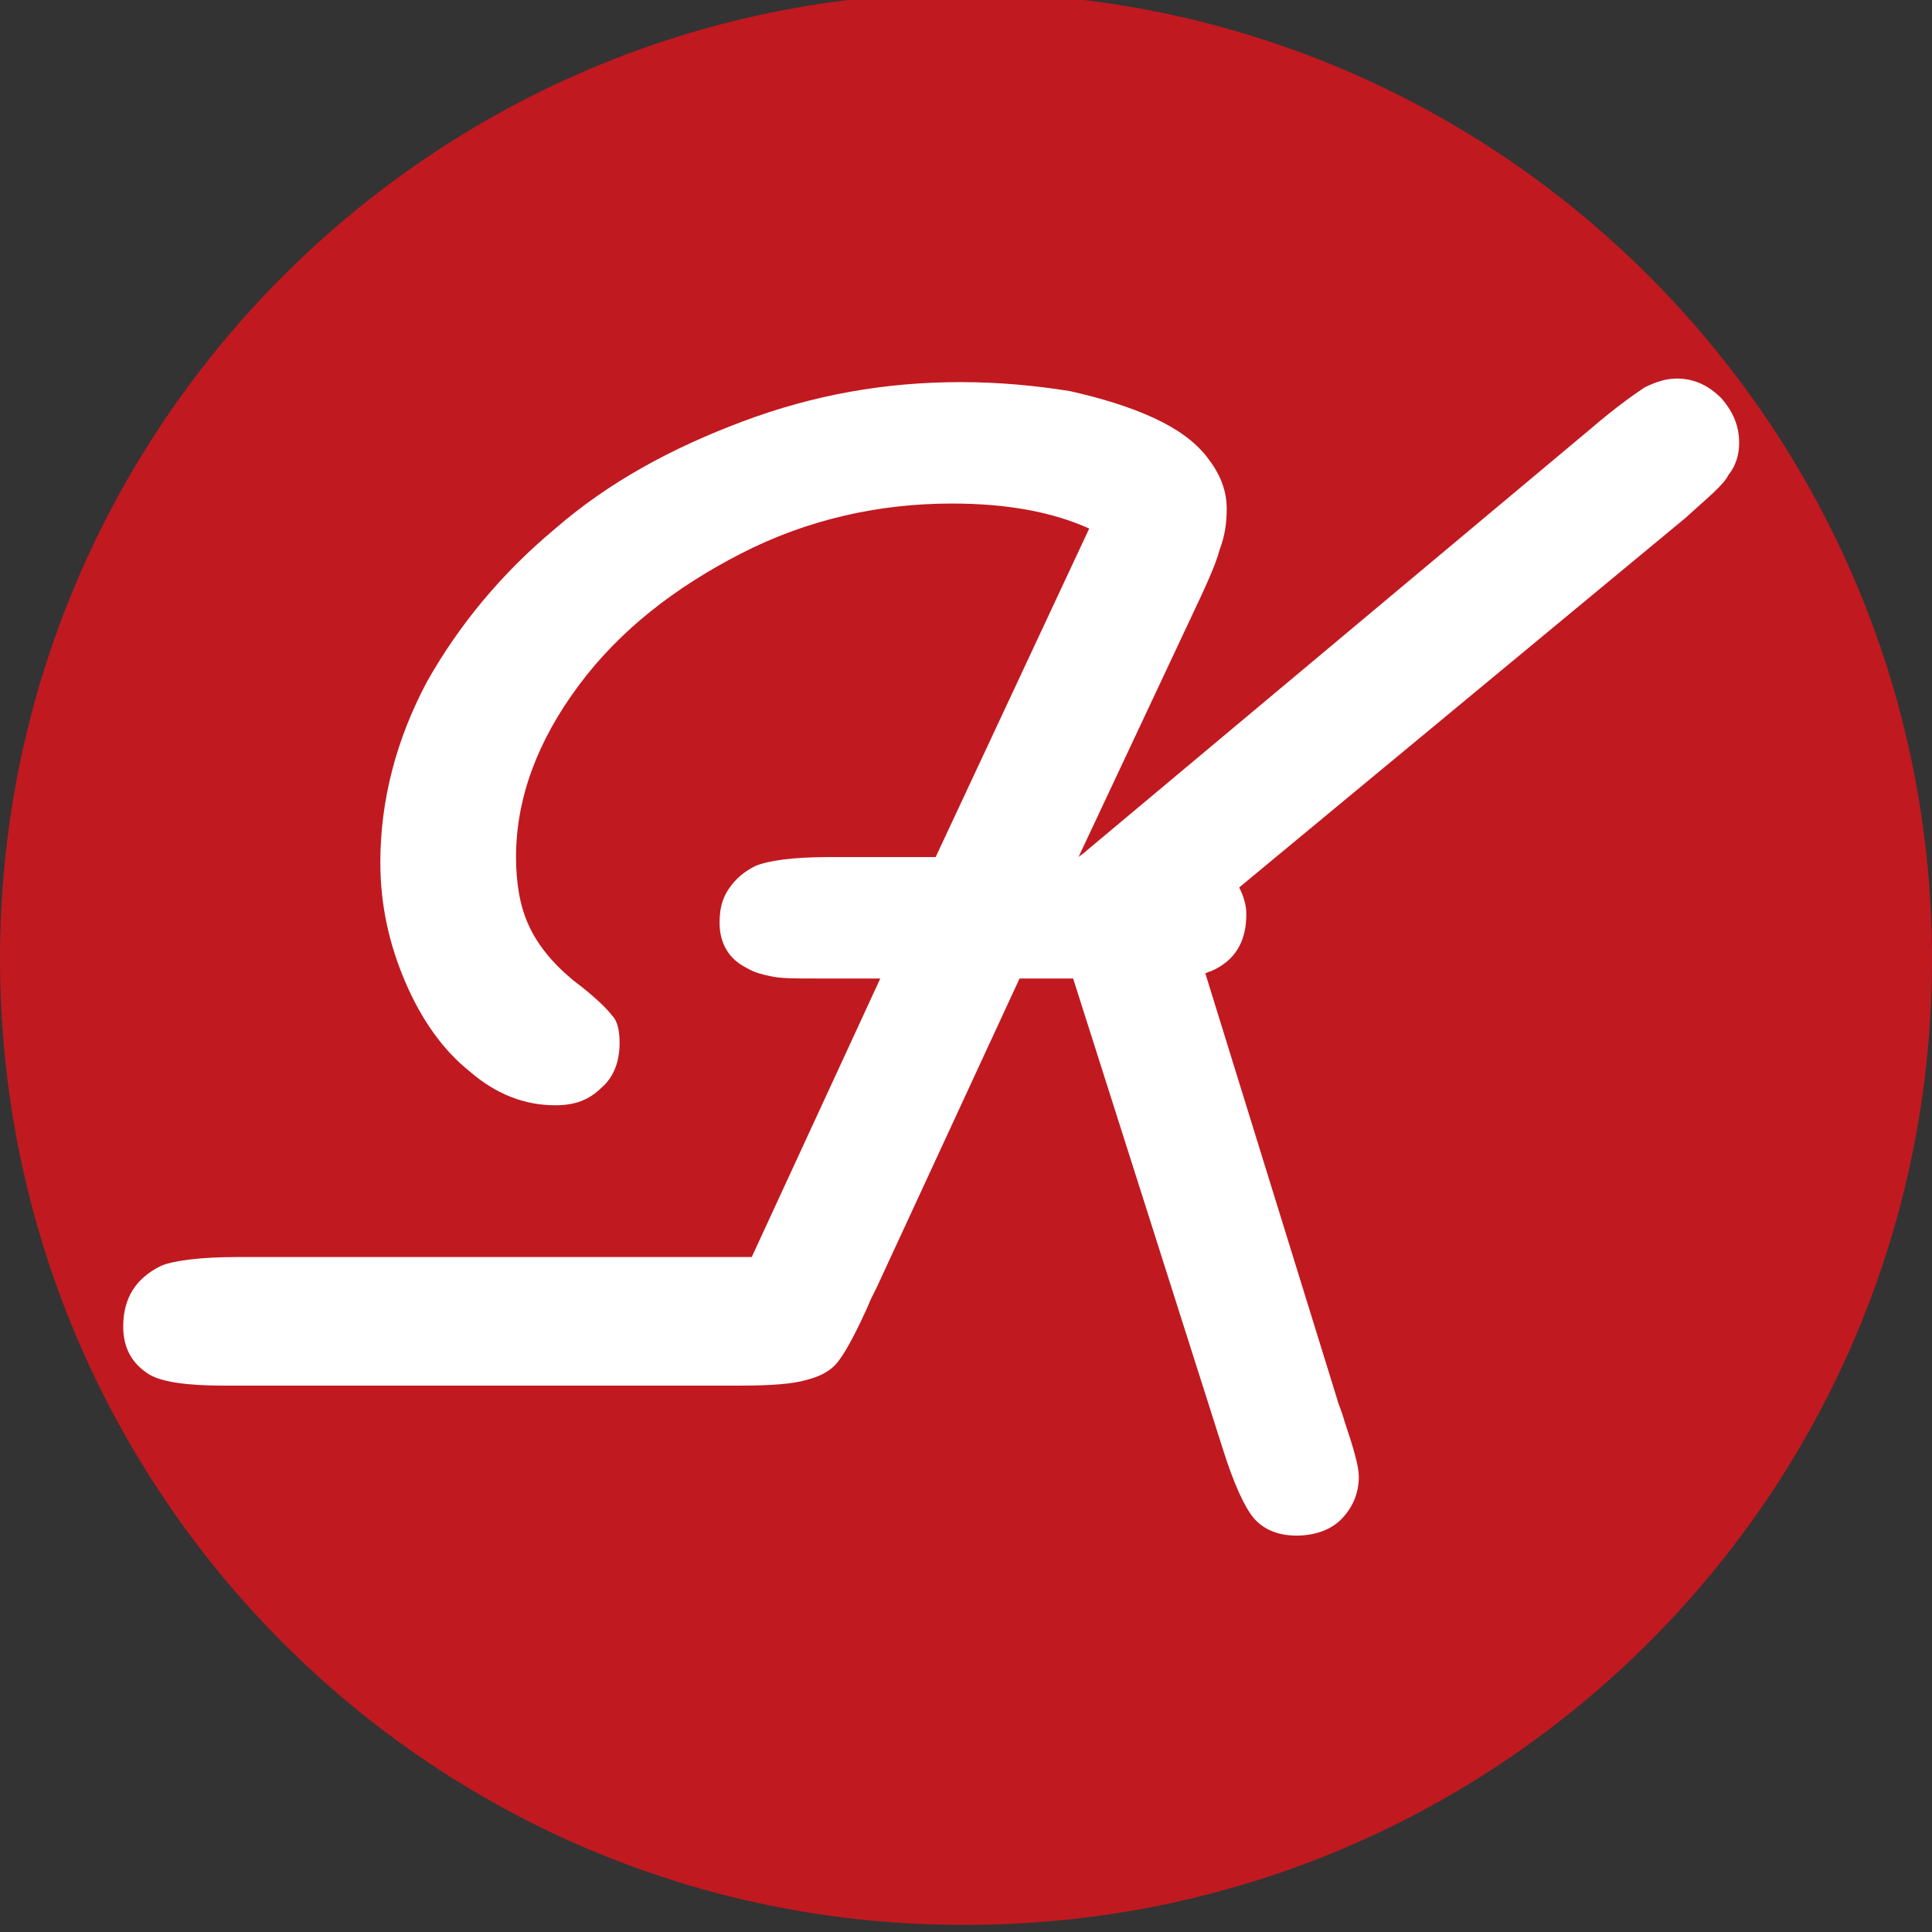
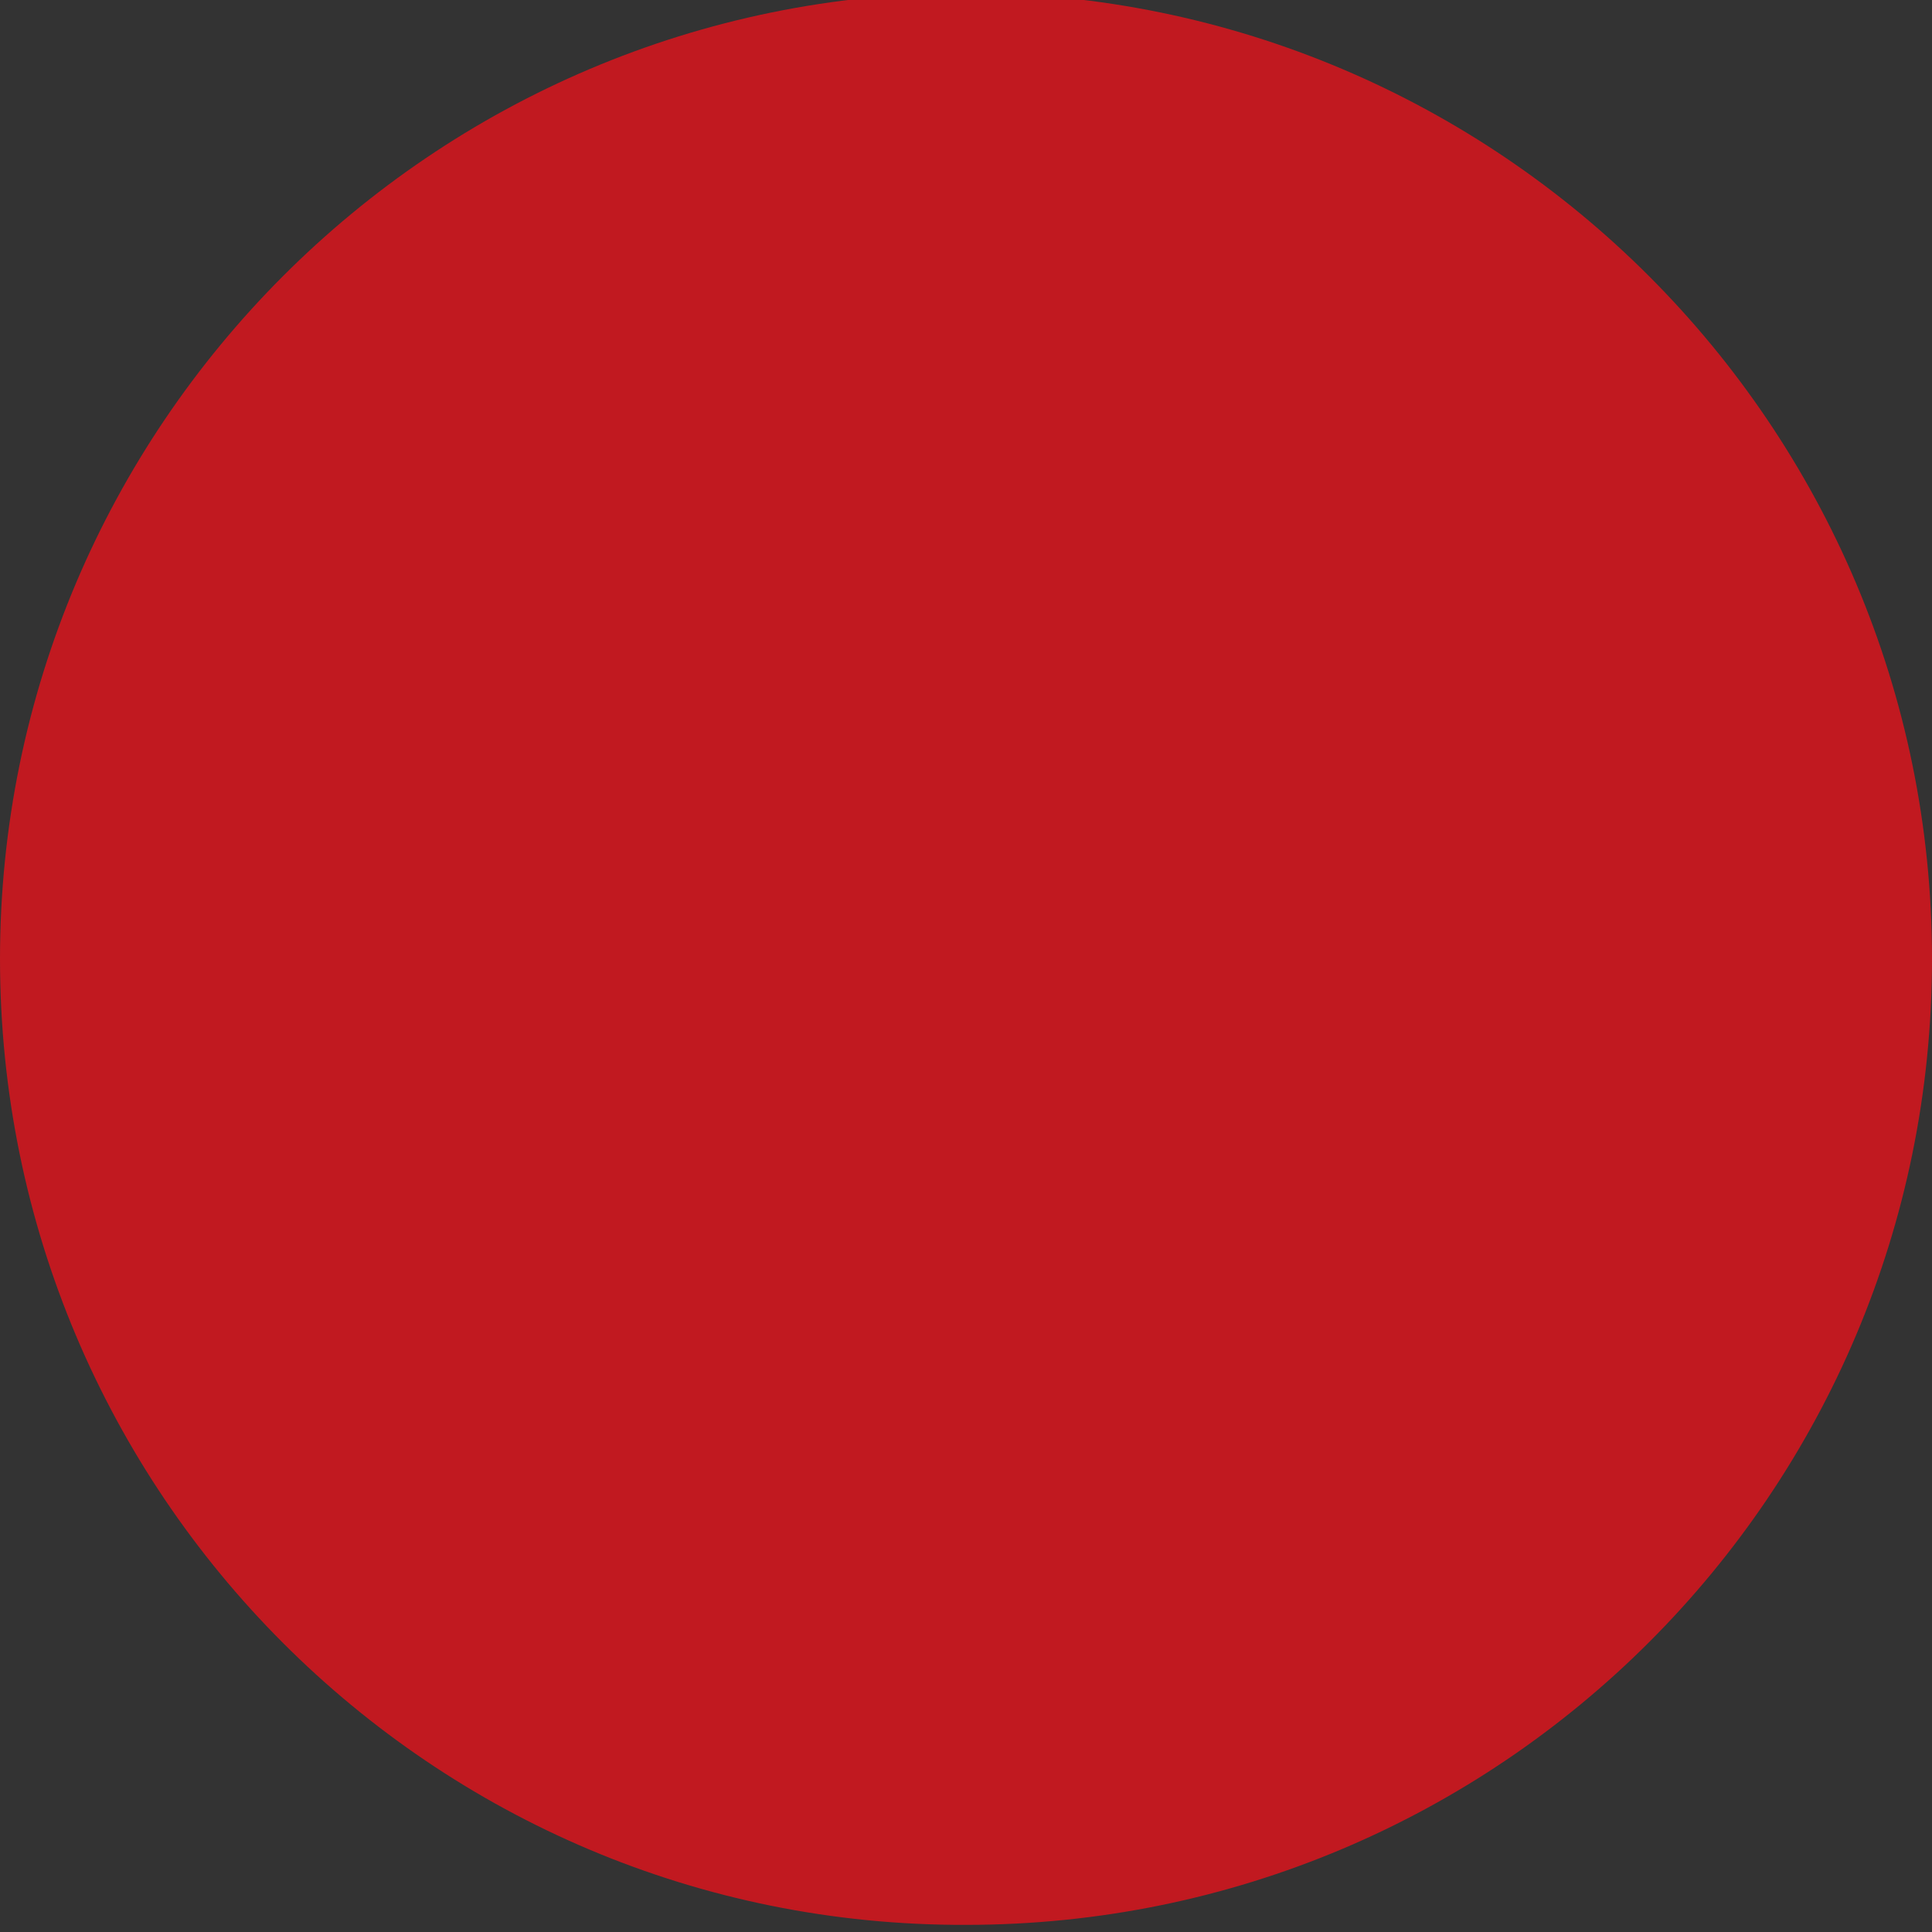
<svg xmlns="http://www.w3.org/2000/svg" version="1.1" id="レイヤー_1" x="0px" y="0px" viewBox="0 0 108.2 108.2" style="enable-background:new 0 0 108.2 108.2;" xml:space="preserve">
  <rect x="0" y="0" width="108.2" height="108.2" fill="#333333" stroke="none" />
  <style type="text/css">
	.st0{fill:#C11920;}
	.st1{fill:#FFFFFF;}
</style>
  <path class="st0" d="M108.2,53.7c0,29.9-24.2,54.1-54.1,54.1C24.2,107.9,0,83.6,0,53.7C0,23.9,24.2-0.4,54.1-0.4  C84-0.4,108.2,23.9,108.2,53.7z" />
-   <path class="st1" d="M96.4,22.3c-0.7-0.7-1.5-1.1-2.5-1.1c-0.6,0-1.2,0.2-1.8,0.5c-0.6,0.4-1.6,1.1-3,2.3L60.9,47.6  c-0.2,0.2-0.4,0.3-0.5,0.4l6.2-13.2c0.9-1.9,1.5-3.2,1.7-4c0.3-0.8,0.4-1.5,0.4-2.3c0-1.1-0.4-2-1.1-2.9c-0.7-0.9-1.7-1.6-3-2.2  c-1.3-0.6-2.9-1.1-4.7-1.5c-1.9-0.3-3.9-0.5-6.1-0.5c-4.2,0-8.2,0.7-12.2,2.2c-4,1.5-7.5,3.4-10.5,6c-3,2.5-5.4,5.4-7.2,8.6  c-1.7,3.2-2.6,6.6-2.6,10.1c0,2.4,0.5,4.6,1.4,6.7c0.9,2.1,2.1,3.8,3.6,5c1.5,1.3,3.1,1.9,4.8,1.9c1.1,0,1.9-0.3,2.6-1  c0.7-0.6,1-1.5,1-2.5c0-0.6-0.1-1.2-0.4-1.5c-0.3-0.4-1-1.1-2.2-2c-1.2-1-2-2-2.5-3.1c-0.5-1.1-0.7-2.4-0.7-3.8  c0-3.3,1.2-6.5,3.5-9.6c2.3-3.1,5.4-5.5,9.1-7.4c3.7-1.9,7.7-2.8,11.8-2.8c3.2,0,5.7,0.5,7.7,1.4l-8.6,18.4h-6c-2,0-3.4,0.2-4.1,0.5  c-0.6,0.3-1.1,0.7-1.5,1.3c-0.4,0.6-0.5,1.2-0.5,1.9c0,1.1,0.5,2,1.5,2.5c0.5,0.3,1,0.4,1.5,0.5c0.5,0.1,1.3,0.1,2.4,0.1h3.6  l-7.2,15.6H13.3c-2.1,0-3.6,0.2-4.3,0.5c-1.4,0.7-2.1,1.8-2.1,3.4c0,1.2,0.5,2.1,1.5,2.7c0.7,0.4,2.1,0.6,4.1,0.6h28.7h0.3  c1.7,0,2.9-0.1,3.6-0.3c0.8-0.2,1.4-0.5,1.8-1c0.4-0.5,0.9-1.4,1.5-2.7c0.2-0.4,0.3-0.7,0.4-0.9c0.1-0.2,0.2-0.4,0.3-0.6l8-17.3h3  l8.4,26.4c0.6,1.9,1.2,3.2,1.7,3.8c0.5,0.6,1.3,1,2.4,1c1,0,1.9-0.3,2.5-0.9c0.6-0.6,1-1.4,1-2.4c0-0.6-0.3-1.6-0.8-3.1  c-0.2-0.7-0.4-1.1-0.4-1.2l-7.4-23.9c0.1,0,0.2-0.1,0.3-0.1c1.4-0.6,2-1.7,2-3.2c0-0.6-0.2-1.1-0.4-1.5L94.4,29  c1.2-1.1,2.1-1.8,2.4-2.4c0.4-0.5,0.6-1.1,0.6-1.8C97.4,23.9,97.1,23.1,96.4,22.3z" />
</svg>